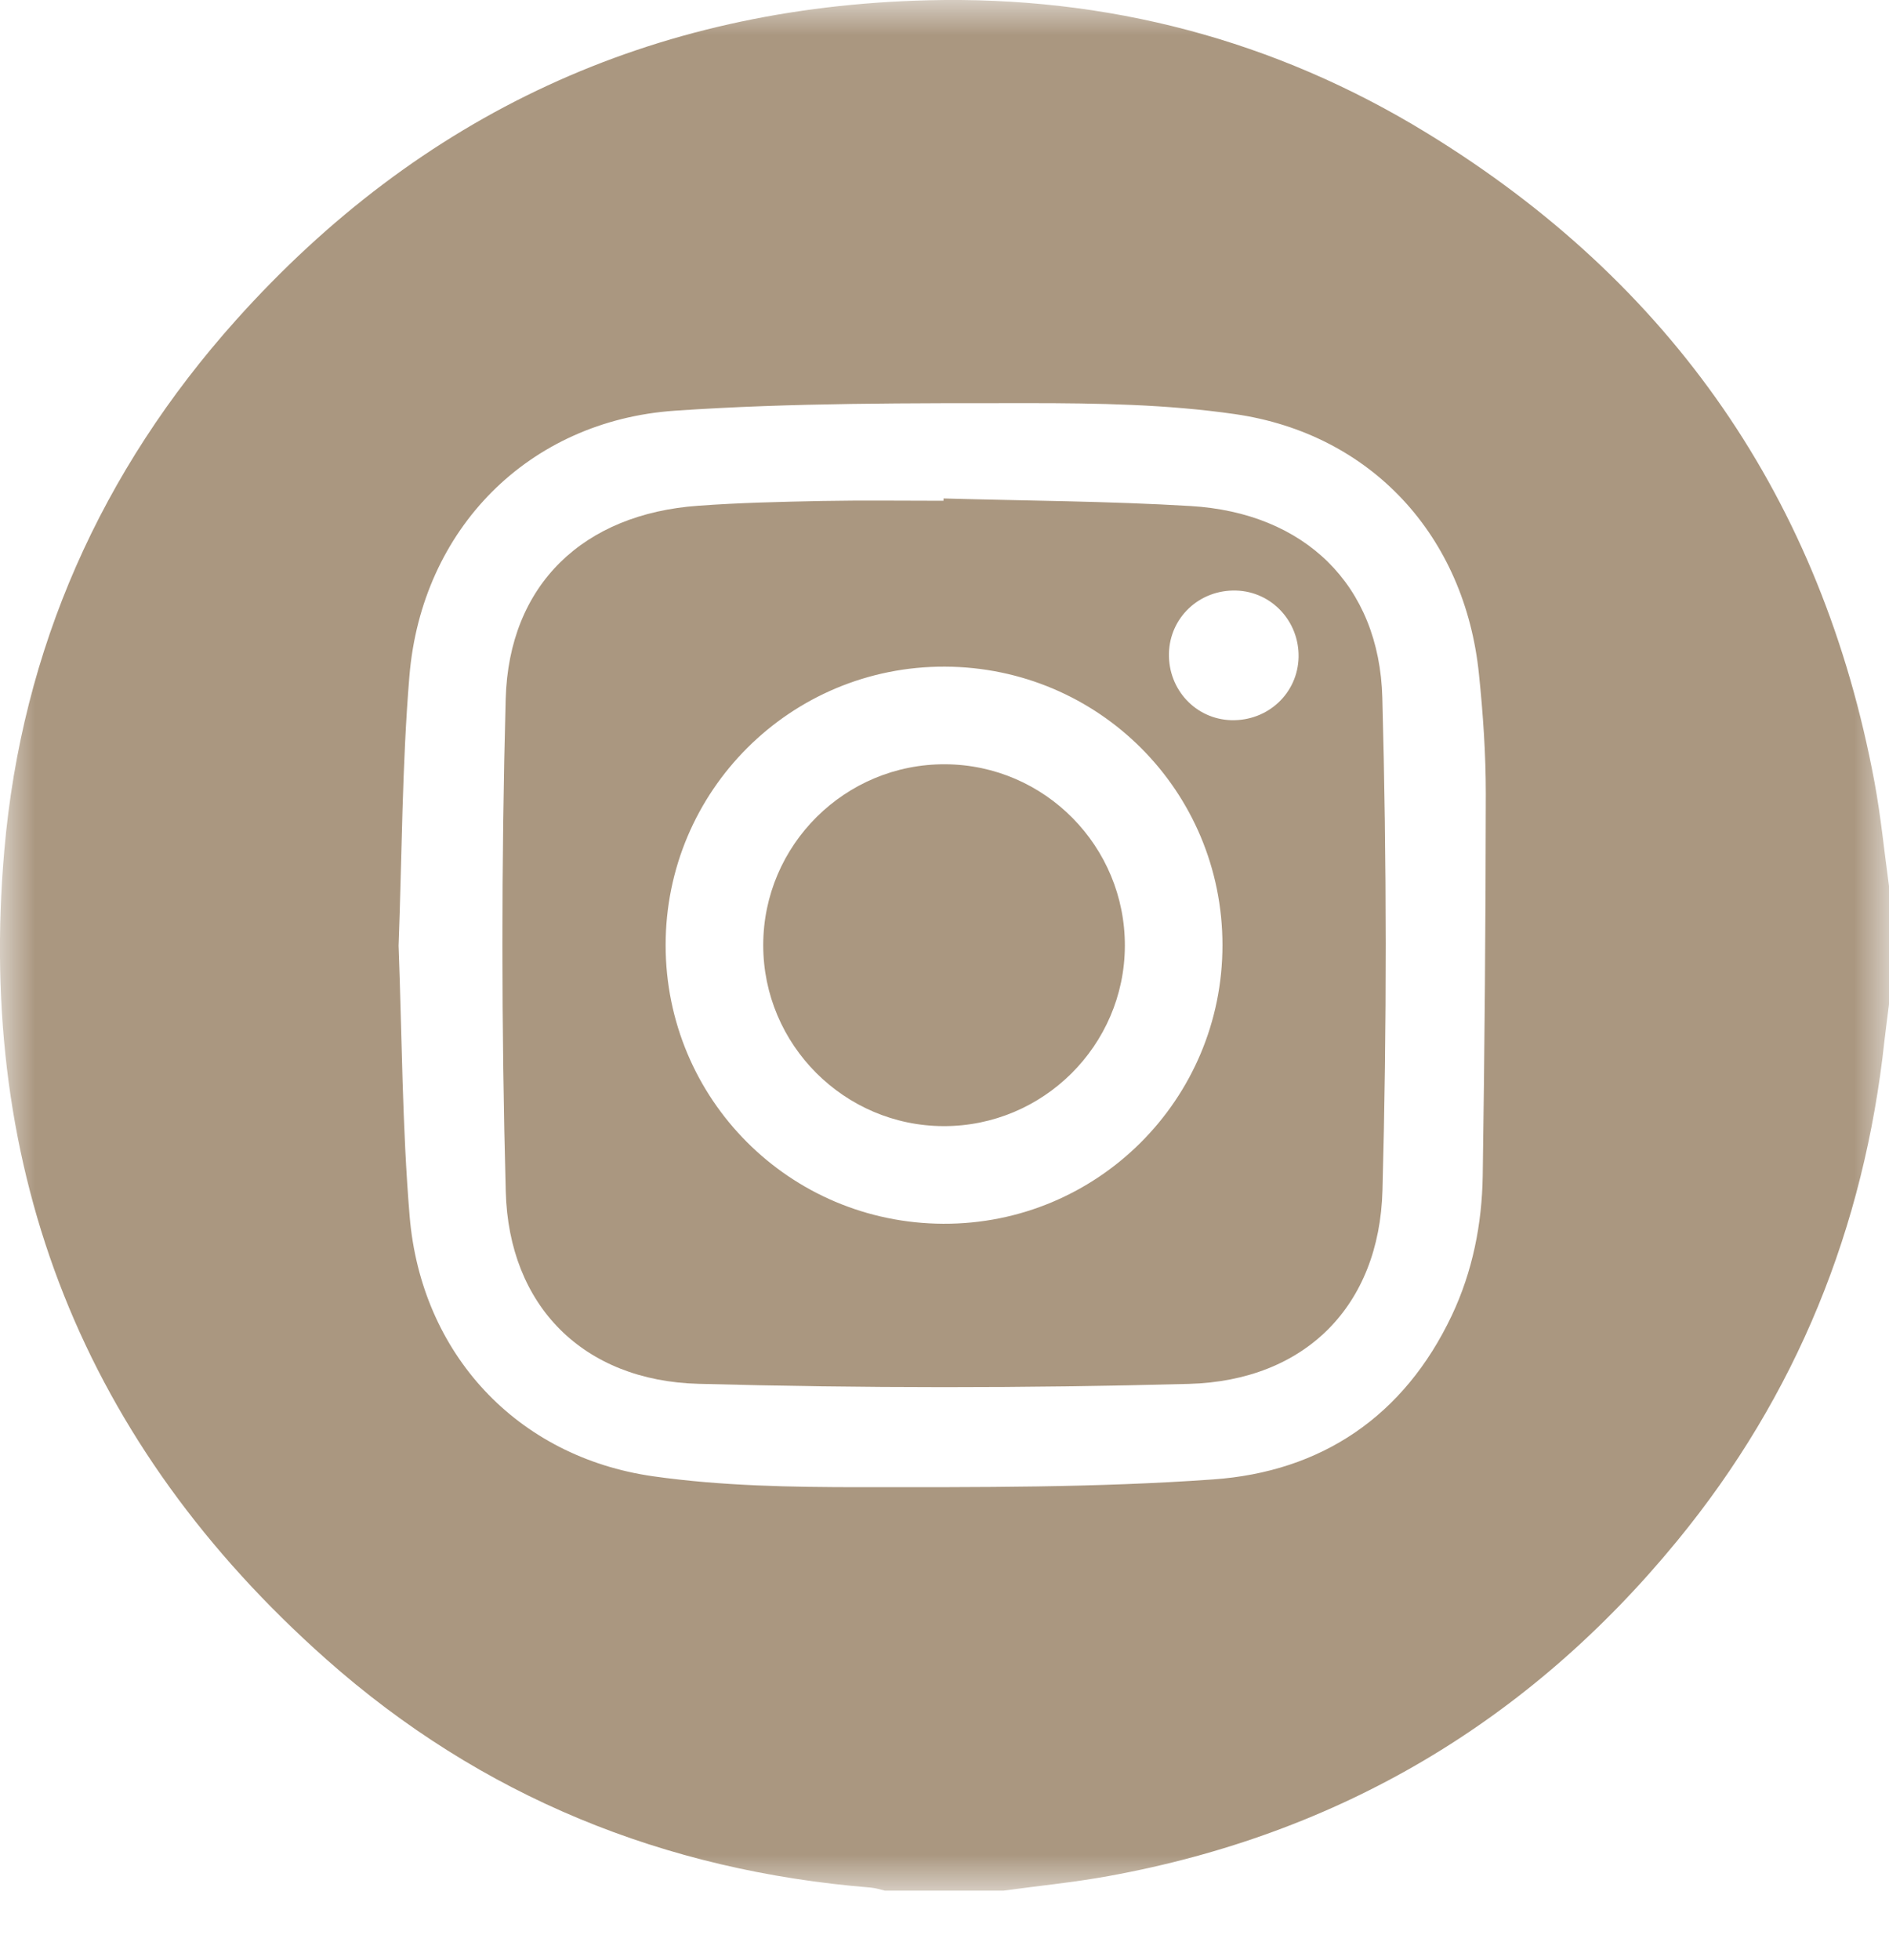
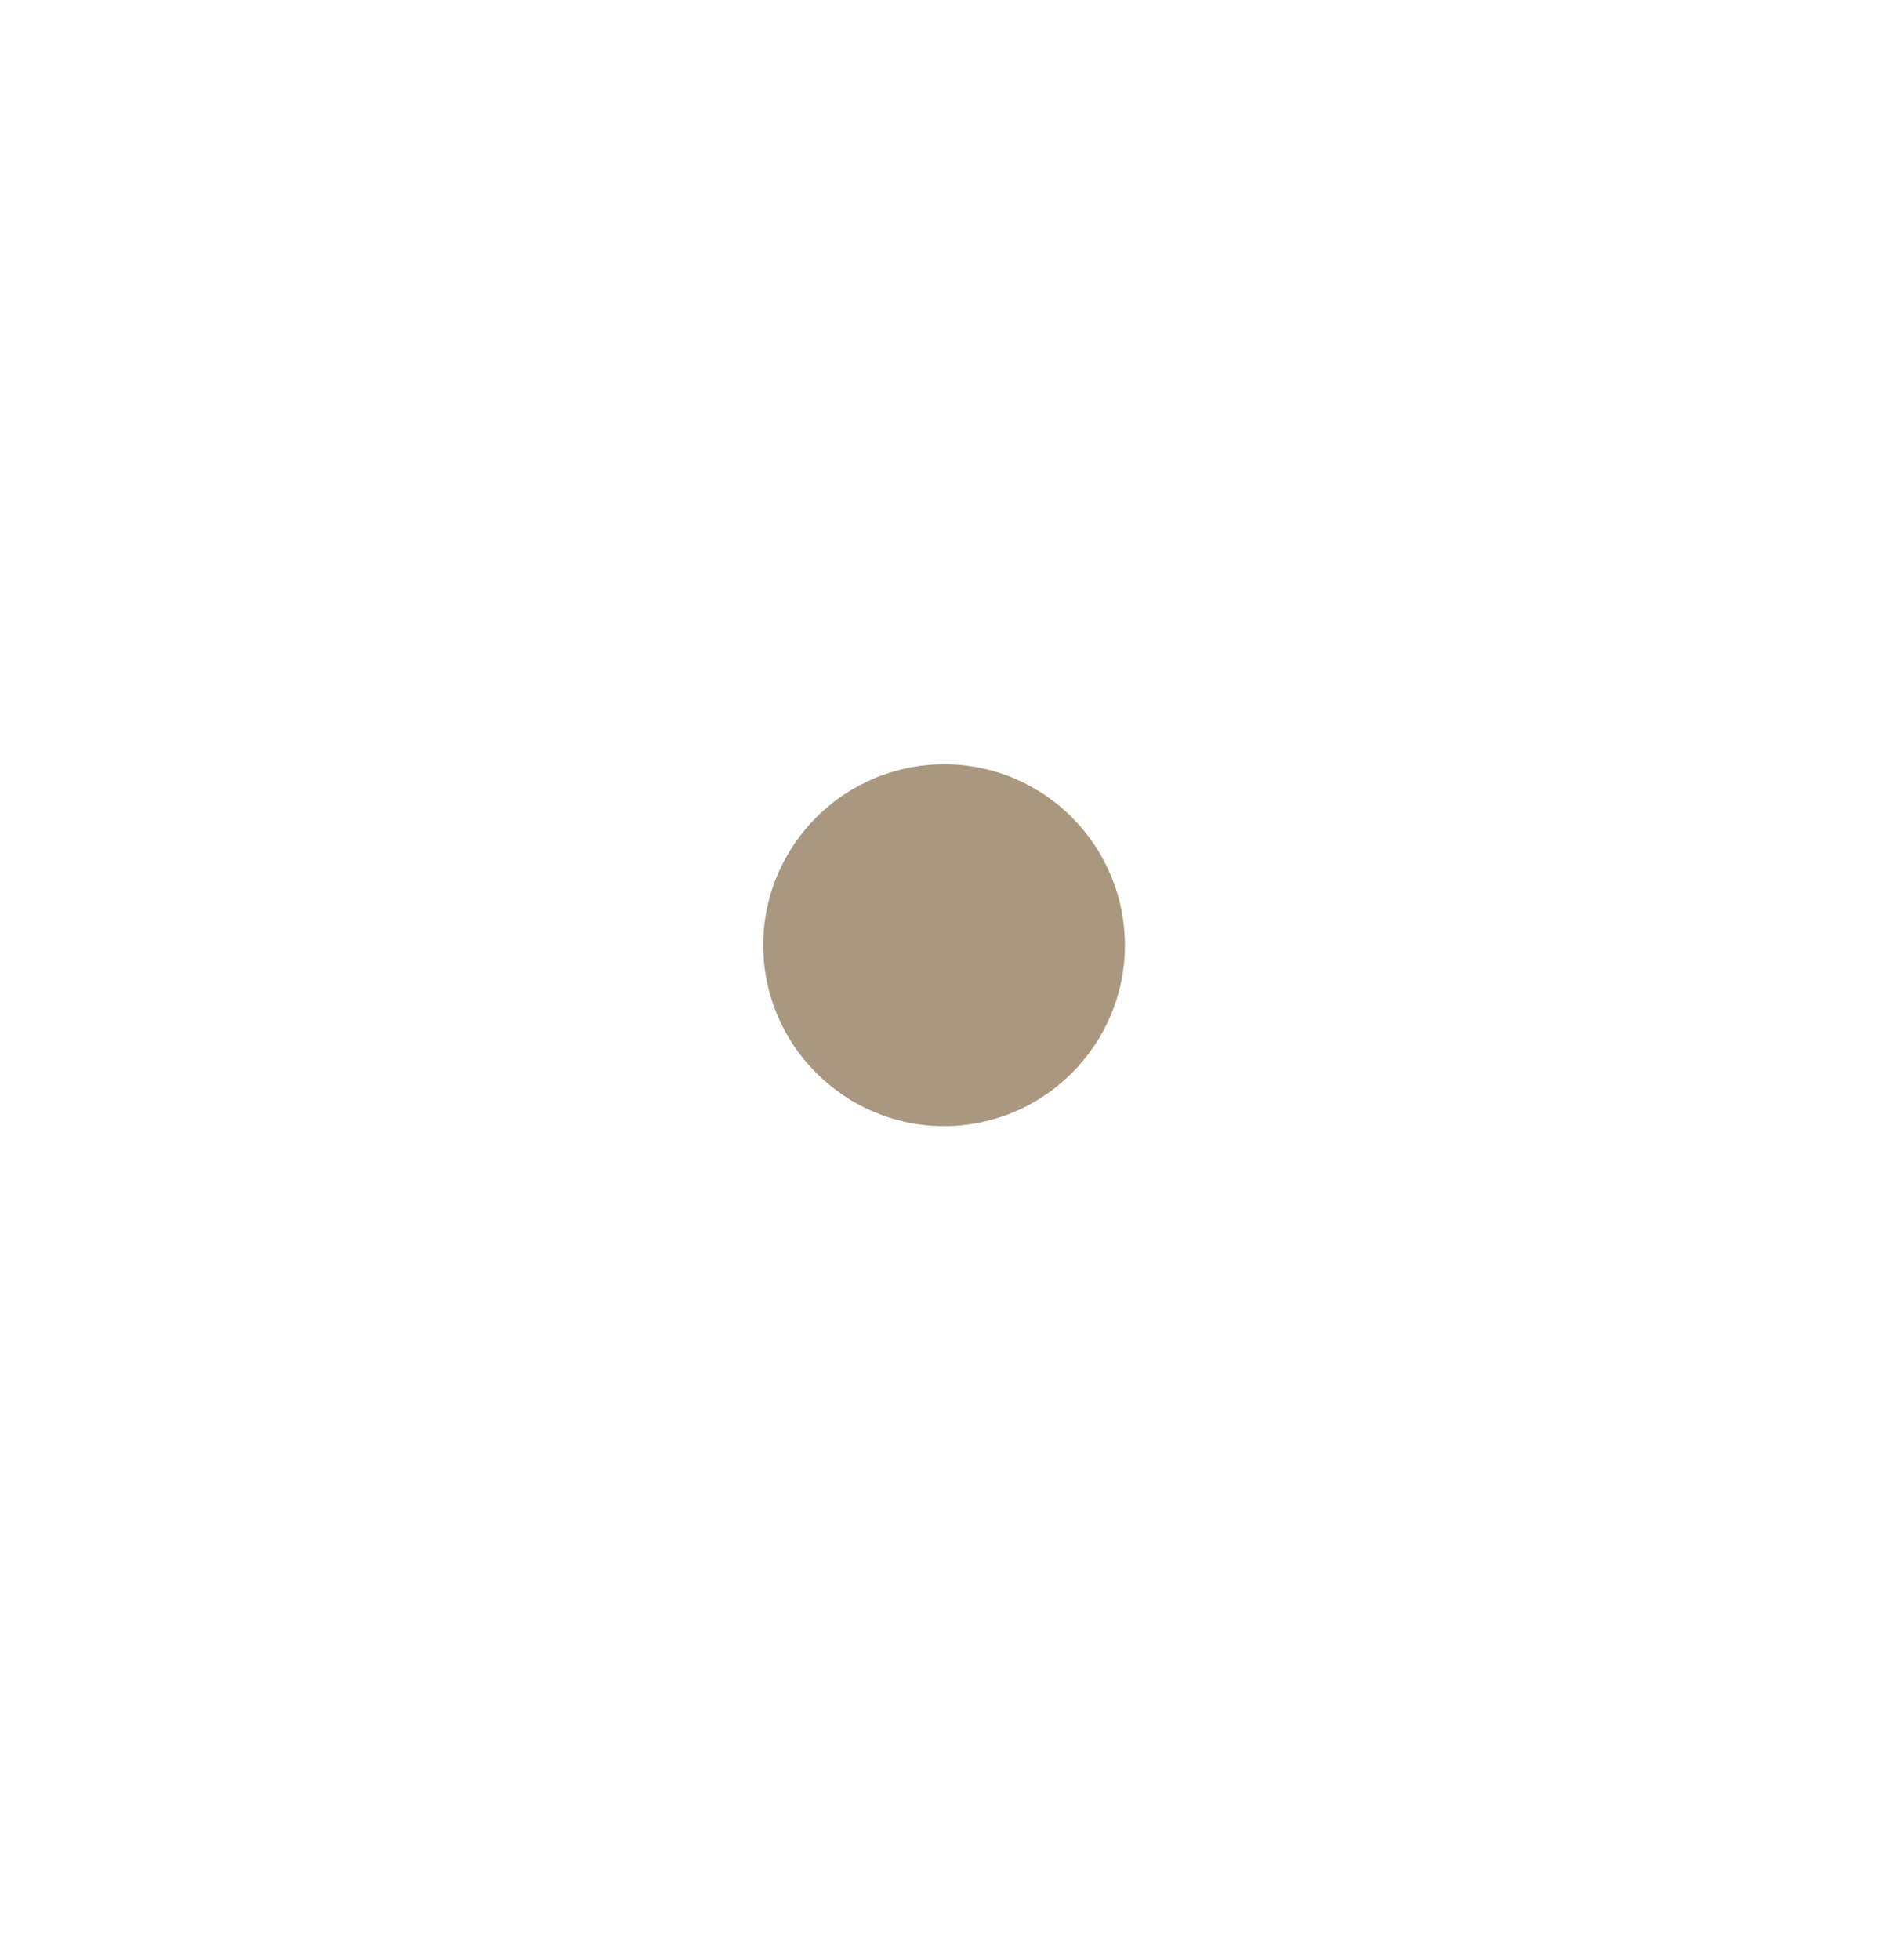
<svg xmlns="http://www.w3.org/2000/svg" xmlns:xlink="http://www.w3.org/1999/xlink" width="27px" height="28px" viewBox="0 0 27 28" version="1.1">
  <title>mobile instagram</title>
  <defs>
-     <polygon id="path-1" points="0 0 27 0 27 27.014 0 27.014" />
-   </defs>
+     </defs>
  <g id="design" stroke="none" stroke-width="1" fill="none" fill-rule="evenodd">
    <g id="Menu" transform="translate(-116, -999)">
      <g id="mobile-instagram" transform="translate(116, 999)">
        <g id="Group-3">
          <mask id="mask-2" fill="white">
            <use xlink:href="#path-1" />
          </mask>
          <g id="Clip-2" />
          <path d="M5.697,13.513 C5.746,14.796 5.748,16.091 5.855,17.377 C6.019,19.343 7.39,20.816 9.334,21.093 C10.313,21.232 11.314,21.249 12.304,21.249 C13.983,21.249 15.666,21.257 17.338,21.138 C18.888,21.03 20.069,20.235 20.751,18.795 C21.048,18.167 21.182,17.491 21.193,16.802 C21.22,14.982 21.235,13.162 21.237,11.342 C21.237,10.771 21.198,10.199 21.139,9.631 C20.939,7.661 19.604,6.199 17.652,5.917 C16.683,5.777 15.69,5.76 14.708,5.76 C13.022,5.761 11.33,5.753 9.648,5.868 C7.552,6.012 6.027,7.561 5.852,9.657 C5.746,10.933 5.746,12.219 5.697,13.513 M14.339,27.014 L12.649,27.014 C12.582,26.998 12.516,26.976 12.447,26.97 C9.497,26.731 6.878,25.671 4.664,23.708 C1.2,20.636 -0.34,16.755 0.062,12.147 C0.313,9.269 1.444,6.728 3.373,4.574 C6.007,1.633 9.317,0.1 13.267,0.004 C15.822,-0.059 18.22,0.567 20.4,1.904 C23.893,4.044 26.04,7.137 26.793,11.176 C26.884,11.668 26.932,12.166 27,12.661 L27,14.349 C26.978,14.523 26.955,14.696 26.935,14.869 C26.647,17.54 25.678,19.938 23.973,22.015 C21.853,24.6 19.141,26.206 15.846,26.805 C15.347,26.896 14.841,26.945 14.339,27.014" id="Fill-1" fill="#AA9780" mask="url(#mask-2)" />
        </g>
-         <path d="M18.561,9.39 C18.571,8.877 18.176,8.454 17.672,8.438 C17.146,8.421 16.719,8.821 16.708,9.338 C16.698,9.854 17.091,10.274 17.596,10.29 C18.122,10.305 18.549,9.906 18.561,9.39 M17.473,13.502 C17.472,11.304 15.706,9.533 13.505,9.525 C11.3,9.517 9.513,11.3 9.514,13.506 C9.516,15.704 11.283,17.476 13.483,17.485 C15.686,17.494 17.475,15.709 17.473,13.502 M13.486,7.122 C14.663,7.155 15.842,7.16 17.016,7.23 C18.641,7.326 19.716,8.351 19.758,9.971 C19.821,12.315 19.823,14.663 19.76,17.007 C19.716,18.664 18.651,19.728 16.993,19.773 C14.658,19.836 12.319,19.835 9.984,19.772 C8.341,19.729 7.272,18.663 7.229,17.025 C7.166,14.681 7.165,12.332 7.228,9.988 C7.272,8.349 8.342,7.342 9.981,7.226 C10.567,7.183 11.156,7.17 11.745,7.158 C12.325,7.147 12.905,7.155 13.486,7.155 C13.486,7.144 13.486,7.133 13.486,7.122" id="Fill-4" fill="#AA9780" />
        <path d="M13.488,16.09 C12.068,16.087 10.909,14.927 10.909,13.505 C10.909,12.073 12.08,10.911 13.513,10.92 C14.934,10.928 16.084,12.094 16.078,13.518 C16.072,14.938 14.91,16.093 13.488,16.09" id="Fill-6" fill="#AA9780" />
      </g>
    </g>
  </g>
</svg>